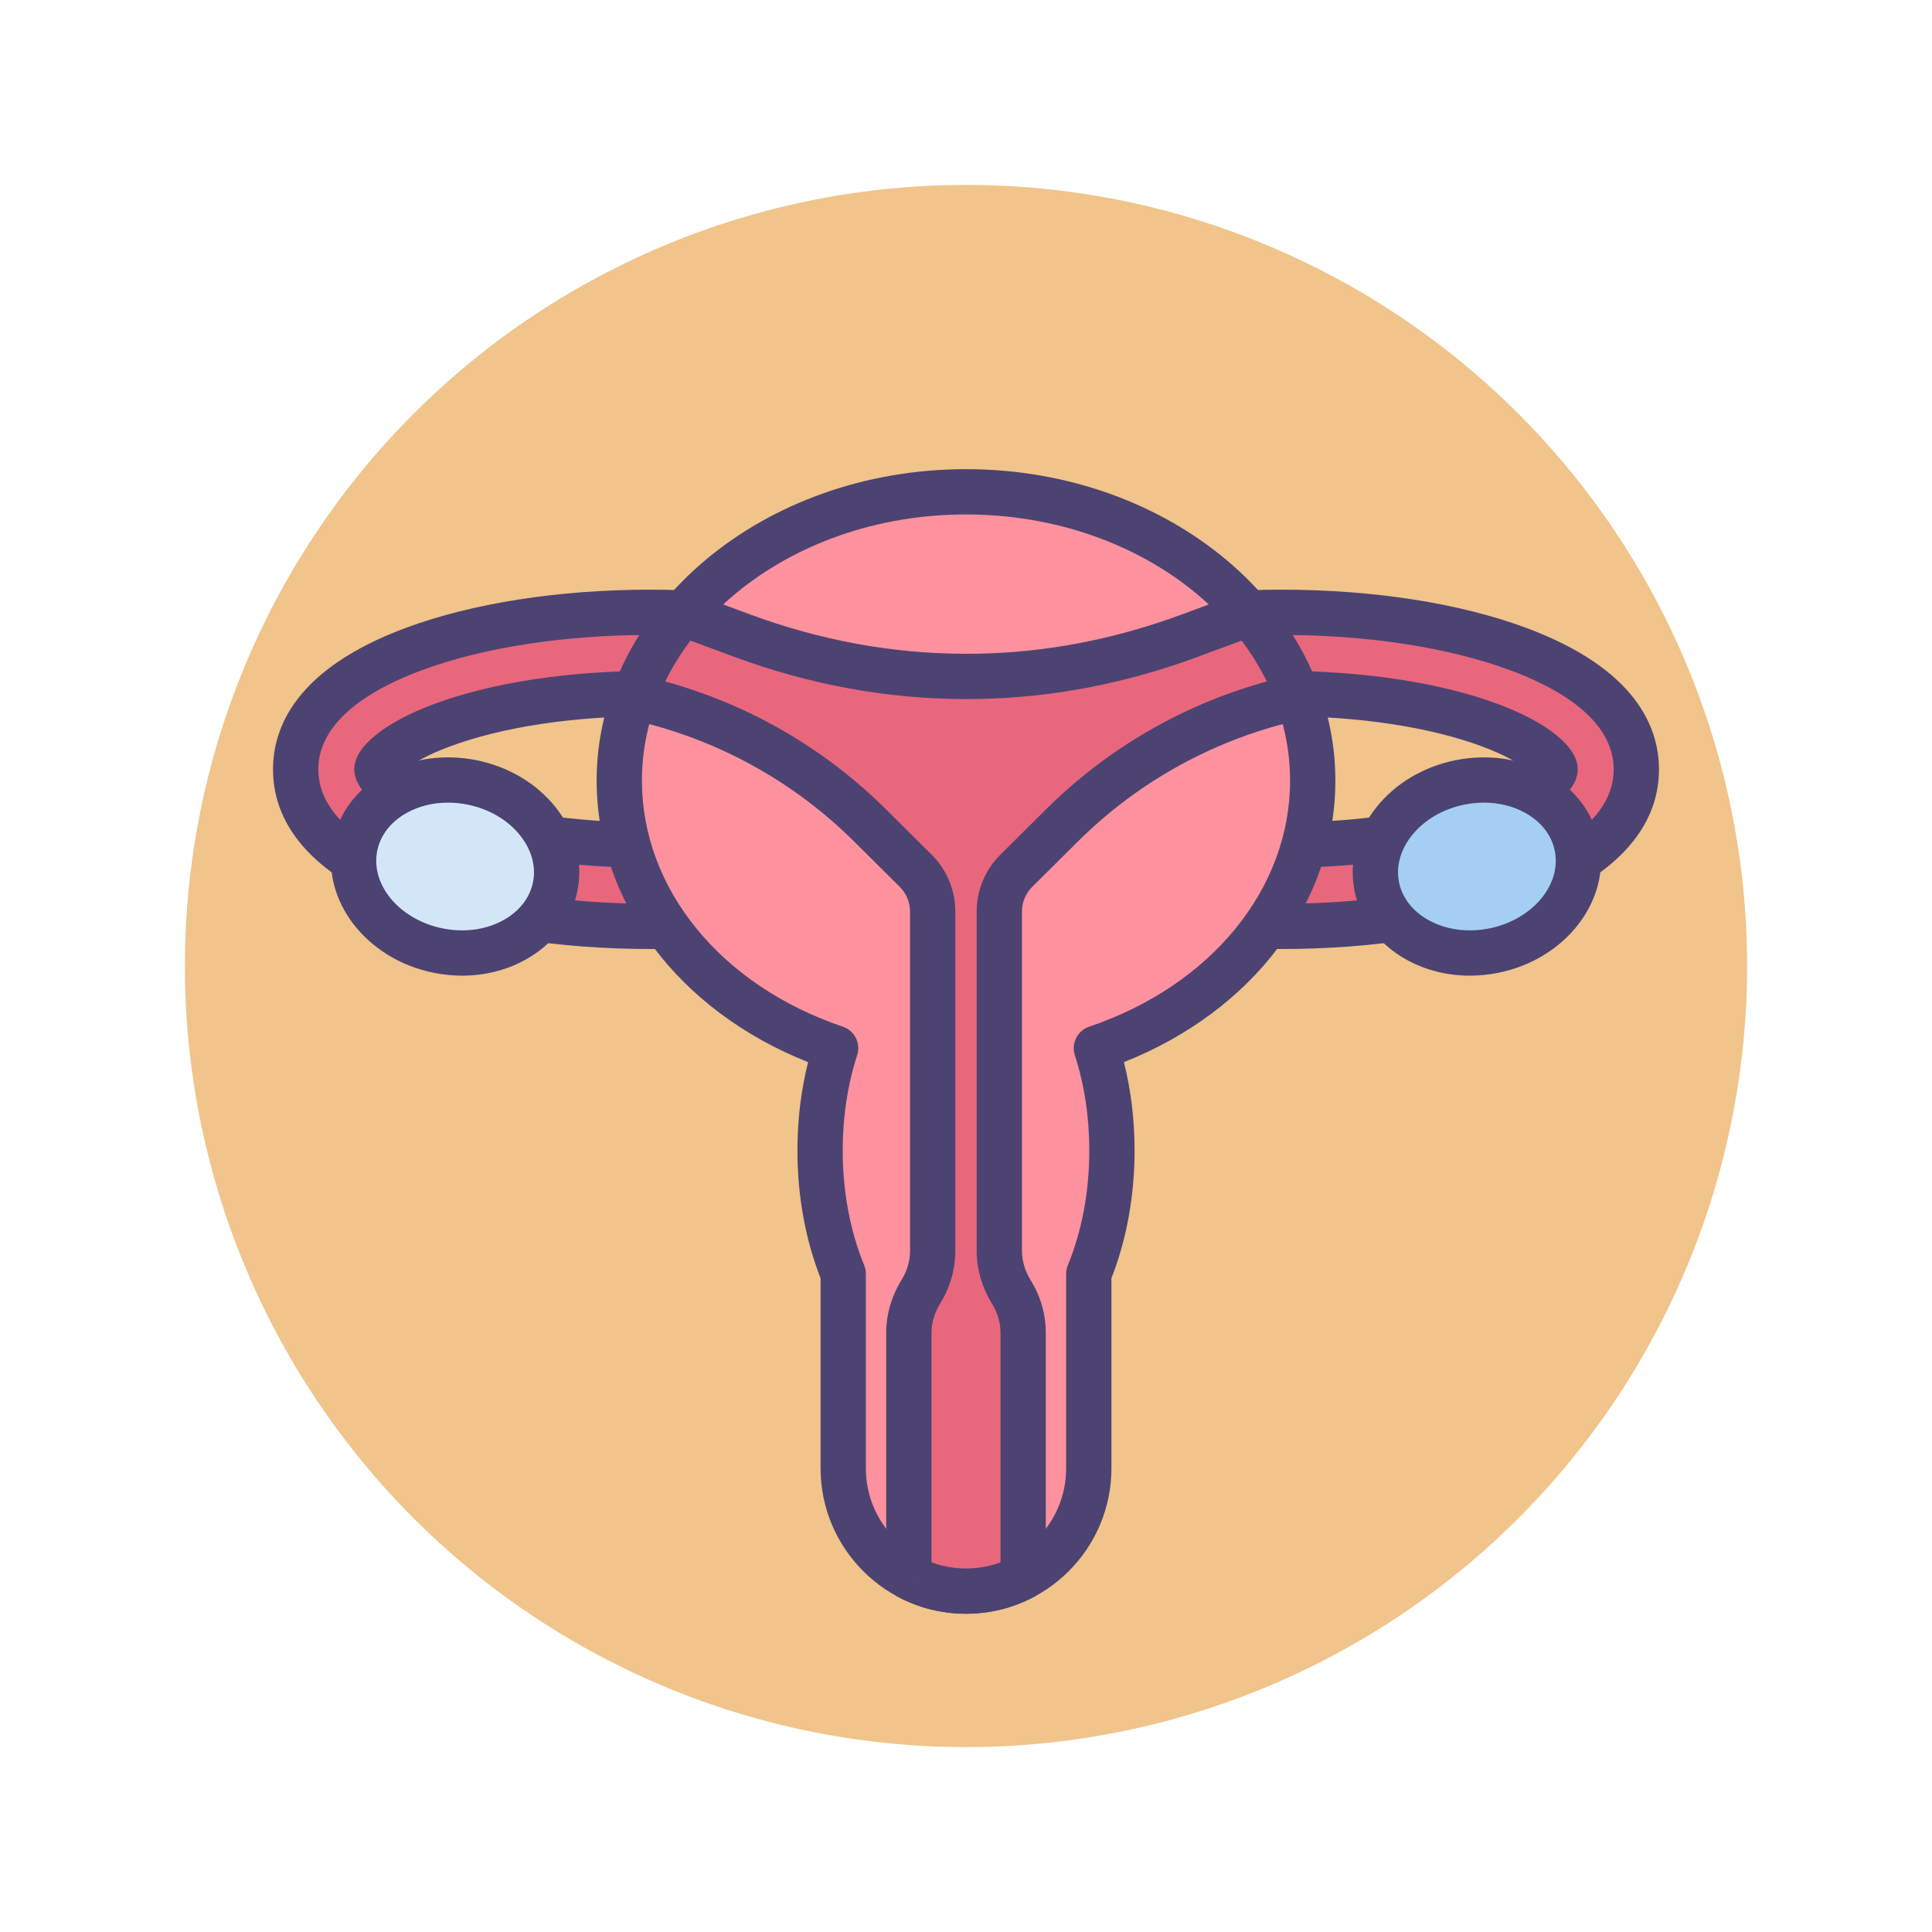
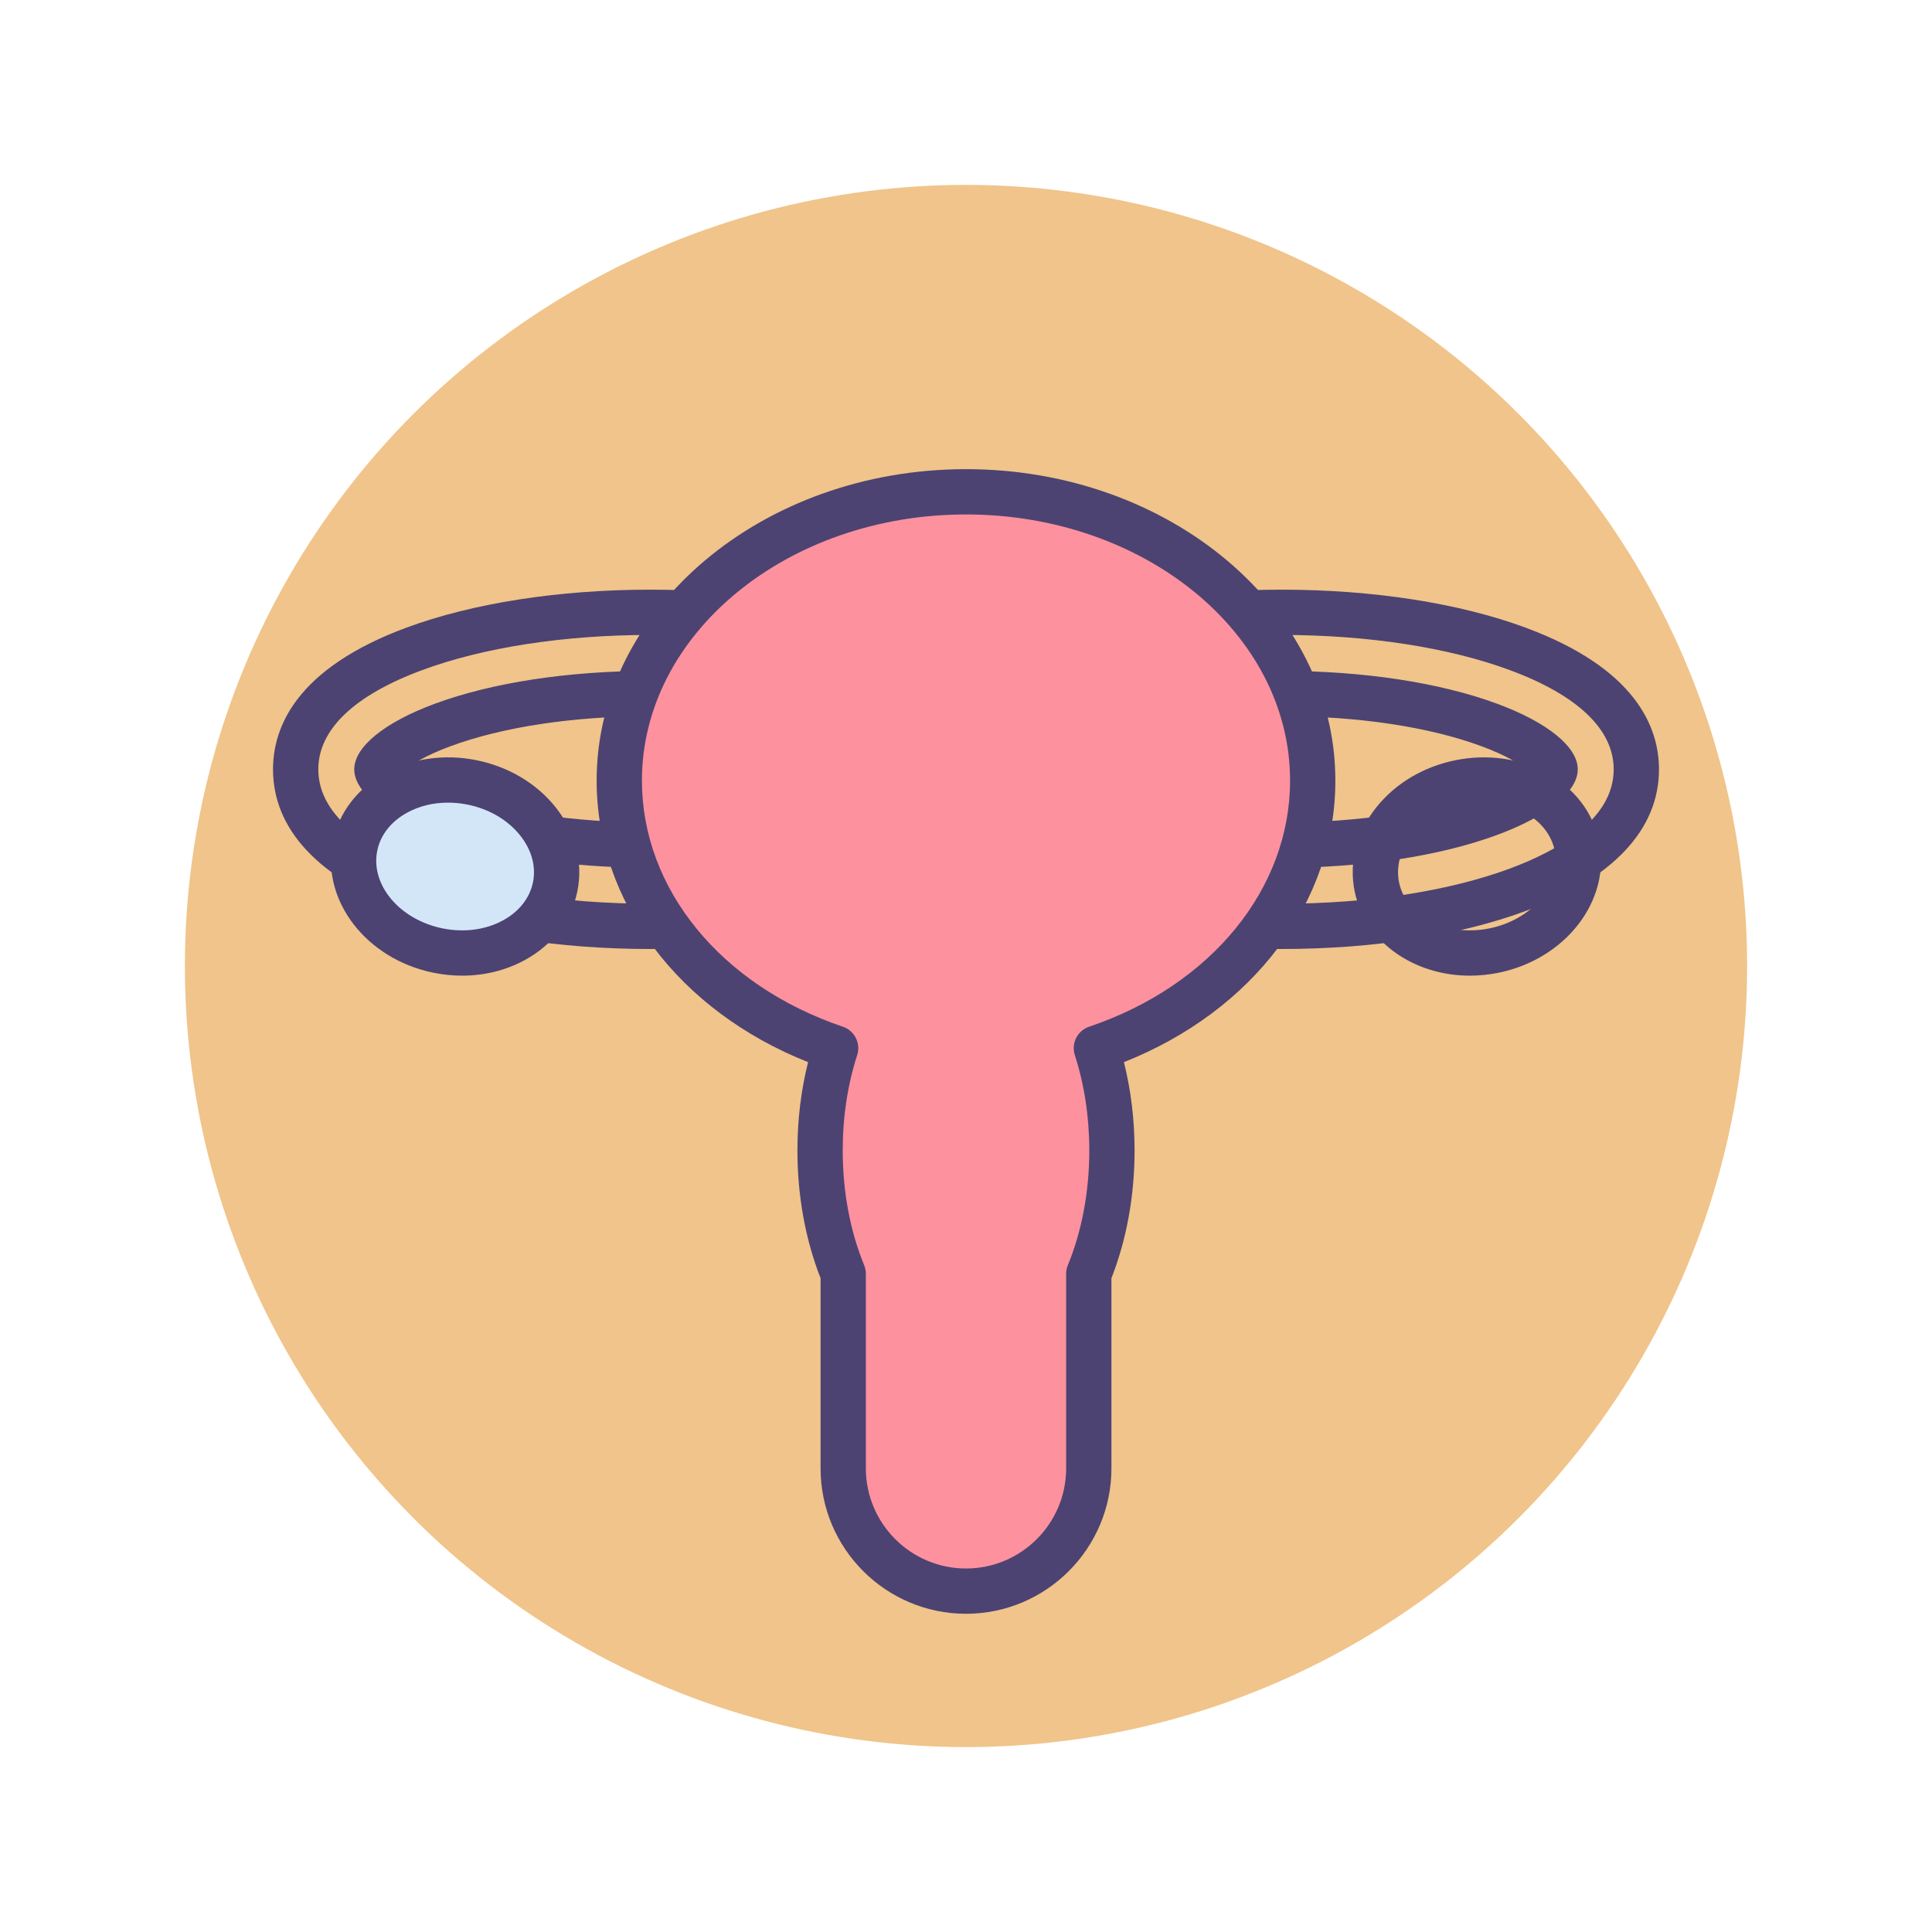
<svg xmlns="http://www.w3.org/2000/svg" id="Icon_Set" x="0px" y="0px" viewBox="0 0 512 512" style="enable-background:new 0 0 512 512;" xml:space="preserve">
  <style type="text/css">	.st0{fill:#F0C48A;}	.st1{fill:#FD919E;}	.st2{fill:#4C4372;}	.st3{fill:#D3E6F8;}	.st4{fill:#A4CFF2;}	.st5{fill:#7BABF1;}	.st6{fill:#FFFFFF;}	.st7{fill:#E8677D;}	.st8{fill:none;stroke:#4C4372;stroke-width:12;stroke-linecap:round;stroke-linejoin:round;stroke-miterlimit:10;}</style>
  <g id="Female_Reproductive">
    <g>
      <g>
        <circle class="st0" cx="256" cy="256" r="207" />
      </g>
    </g>
    <g>
      <g>
        <g>
-           <path class="st7" d="M172.307,245.494c-23.466,0-45.686-3.448-62.567-9.708c-14.318-5.31-31.387-15.155-31.387-31.905     c0-9.245,5.446-22.286,31.387-31.905c16.881-6.26,39.101-9.708,62.567-9.708s45.686,3.448,62.567,9.708     c14.318,5.31,31.387,15.155,31.387,31.905c0,9.245-5.446,22.286-31.387,31.905C217.993,242.046,195.772,245.494,172.307,245.494     z M172.307,183.796c-20.975,0-40.537,2.97-55.082,8.364c-12.977,4.813-17.345,10.065-17.345,11.722     c0,1.657,4.368,6.909,17.345,11.722c14.544,5.394,34.107,8.364,55.082,8.364s40.537-2.97,55.082-8.364     c12.977-4.813,17.345-10.065,17.345-11.722c0-1.657-4.368-6.909-17.345-11.722C212.844,186.766,193.282,183.796,172.307,183.796     z" />
-         </g>
+           </g>
      </g>
      <g>
        <g>
          <path class="st2" d="M172.307,251.494c-24.159,0-47.12-3.581-64.652-10.082c-23.095-8.564-35.302-21.542-35.302-37.53     c0-11.149,6.125-26.712,35.302-37.531c17.532-6.501,40.493-10.082,64.652-10.082c24.158,0,47.119,3.581,64.652,10.082     c23.095,8.564,35.302,21.542,35.302,37.531c0,11.149-6.125,26.711-35.302,37.53     C219.426,247.913,196.465,251.494,172.307,251.494z M172.307,168.269c-22.771,0-44.25,3.314-60.48,9.334     c-17.974,6.664-27.474,15.752-27.474,26.279c0,13.299,14.94,21.631,27.474,26.278c16.23,6.02,37.71,9.334,60.48,9.334     c22.77,0,44.249-3.314,60.48-9.334c17.974-6.664,27.474-15.751,27.474-26.278c0-13.3-14.94-21.632-27.474-26.279     C216.556,171.583,195.076,168.269,172.307,168.269z M172.307,229.967c-21.669,0-41.972-3.104-57.168-8.738     c-13.312-4.938-21.259-11.422-21.259-17.347c0-5.926,7.947-12.41,21.259-17.348c15.196-5.635,35.499-8.738,57.168-8.738     s41.972,3.104,57.168,8.738c13.312,4.938,21.259,11.422,21.259,17.348c0,5.925-7.947,12.409-21.259,17.347     C214.278,226.863,193.976,229.967,172.307,229.967z M107.444,203.882c1.928,1.505,5.521,3.742,11.866,6.095     c13.895,5.152,32.716,7.99,52.996,7.99s39.102-2.838,52.996-7.99c6.345-2.353,9.938-4.59,11.866-6.095     c-1.928-1.506-5.521-3.743-11.866-6.096c-13.895-5.152-32.716-7.99-52.996-7.99s-39.102,2.838-52.996,7.99     C112.966,200.139,109.372,202.376,107.444,203.882z M239.155,205.774h0.01H239.155z" />
        </g>
      </g>
      <g>
        <ellipse transform="matrix(0.198 -0.98 0.98 0.198 -128.364 302.367)" class="st3" cx="120.609" cy="229.633" rx="22.732" ry="27.054" />
      </g>
      <g>
        <path class="st2" d="M122.479,258.558c-2.502,0-5.036-0.252-7.561-0.763c-17.864-3.61-29.846-19.181-26.708-34.71    c1.56-7.718,6.517-14.204,13.958-18.264c7.098-3.872,15.668-5.064,24.132-3.351c8.465,1.711,15.9,6.135,20.938,12.458    c5.281,6.63,7.331,14.532,5.771,22.251c-1.56,7.719-6.517,14.205-13.958,18.265C134.07,257.161,128.363,258.558,122.479,258.558z     M118.729,212.706c-3.885,0-7.605,0.898-10.814,2.649c-4.276,2.333-7.098,5.922-7.943,10.106    c-1.827,9.043,5.944,18.271,17.323,20.571c5.703,1.152,11.387,0.399,16.008-2.123c4.276-2.333,7.098-5.923,7.943-10.107l0,0    c0.846-4.185-0.36-8.588-3.396-12.397c-3.279-4.118-8.227-7.021-13.928-8.173C122.181,212.881,120.438,212.706,118.729,212.706z" />
      </g>
      <g>
        <g>
-           <path class="st7" d="M277.127,235.787c-25.941-9.619-31.387-22.66-31.387-31.905c0-16.75,17.069-26.596,31.387-31.905     c16.881-6.26,39.101-9.708,62.567-9.708c23.466,0,45.686,3.448,62.567,9.708c25.941,9.619,31.387,22.66,31.387,31.905     c0,16.75-17.069,26.596-31.387,31.905c-16.881,6.26-39.101,9.708-62.567,9.708C316.228,245.494,294.007,242.046,277.127,235.787     z M284.612,192.16c-12.977,4.813-17.345,10.065-17.345,11.722c0,1.657,4.368,6.909,17.345,11.722     c14.544,5.394,34.107,8.364,55.082,8.364c20.975,0,40.537-2.97,55.082-8.364c12.977-4.813,17.345-10.065,17.345-11.722     c0-1.657-4.368-6.909-17.345-11.722c-14.544-5.394-34.107-8.364-55.082-8.364C318.719,183.796,299.156,186.766,284.612,192.16z" />
-         </g>
+           </g>
      </g>
      <g>
        <g>
          <path class="st2" d="M339.693,251.494c-24.158,0-47.119-3.581-64.652-10.082l0,0c-29.177-10.819-35.302-26.381-35.302-37.53     c0-15.989,12.207-28.967,35.302-37.531c17.533-6.501,40.494-10.082,64.652-10.082c24.159,0,47.12,3.581,64.652,10.082     c29.177,10.819,35.302,26.382,35.302,37.531c0,15.988-12.207,28.966-35.302,37.53     C386.813,247.913,363.853,251.494,339.693,251.494z M339.693,168.269c-22.77,0-44.249,3.314-60.48,9.334     c-12.533,4.647-27.474,12.979-27.474,26.279c0,10.527,9.5,19.614,27.474,26.278l0,0c16.231,6.02,37.711,9.334,60.48,9.334     c22.771,0,44.25-3.314,60.48-9.334c12.533-4.647,27.474-12.979,27.474-26.278c0-10.527-9.5-19.615-27.474-26.279     C383.943,171.583,362.464,168.269,339.693,168.269z M339.693,229.967c-21.669,0-41.972-3.104-57.168-8.738     c-13.312-4.938-21.259-11.422-21.259-17.347c0-5.926,7.947-12.41,21.259-17.348l0,0c15.196-5.635,35.499-8.738,57.168-8.738     s41.972,3.104,57.168,8.738c13.312,4.938,21.259,11.422,21.259,17.348c0,5.925-7.947,12.409-21.259,17.347     C381.665,226.863,361.362,229.967,339.693,229.967z M274.831,203.882c1.928,1.505,5.521,3.742,11.866,6.095     c13.895,5.152,32.716,7.99,52.996,7.99s39.102-2.838,52.996-7.99c6.345-2.353,9.938-4.59,11.866-6.095     c-1.928-1.506-5.521-3.743-11.866-6.096c-13.895-5.152-32.716-7.99-52.996-7.99s-39.102,2.838-52.996,7.99     C280.353,200.139,276.759,202.376,274.831,203.882z" />
        </g>
      </g>
      <g>
-         <ellipse transform="matrix(0.98 -0.198 0.198 0.98 -37.73 82.075)" class="st4" cx="391.391" cy="229.633" rx="27.054" ry="22.732" />
-       </g>
+         </g>
      <g>
        <path class="st2" d="M389.521,258.558c-5.886,0-11.591-1.396-16.571-4.113c-7.441-4.06-12.398-10.546-13.958-18.265l0,0    c-1.561-7.719,0.489-15.621,5.771-22.251c5.037-6.323,12.473-10.747,20.938-12.458c8.463-1.711,17.034-0.521,24.132,3.351    c7.441,4.06,12.398,10.546,13.958,18.264c3.138,15.529-8.844,31.1-26.708,34.71C394.558,258.306,392.023,258.558,389.521,258.558    z M393.271,212.706c-1.71,0-3.45,0.175-5.193,0.526c-5.701,1.152-10.648,4.055-13.928,8.173    c-3.035,3.81-4.241,8.213-3.396,12.397l0,0c0.846,4.185,3.667,7.774,7.943,10.107c4.623,2.522,10.307,3.273,16.008,2.123    c11.379-2.3,19.15-11.528,17.323-20.571c-0.846-4.185-3.667-7.773-7.943-10.106C400.876,213.604,397.154,212.706,393.271,212.706    z" />
      </g>
      <g>
        <path class="st1" d="M347.882,206.854c0-42.261-41.137-76.52-91.882-76.52s-91.882,34.259-91.882,76.52    c0,32.082,23.711,59.548,57.333,70.92c-2.632,8.165-4.123,17.383-4.123,27.15c0,12.03,2.257,23.229,6.133,32.647v51.557    c0,17.971,14.568,32.539,32.539,32.539h0c17.971,0,32.539-14.568,32.539-32.539V337.57c3.876-9.417,6.133-20.617,6.133-32.647    c0-9.767-1.491-18.985-4.123-27.15C324.171,266.402,347.882,238.936,347.882,206.854z" />
      </g>
      <g>
        <path class="st2" d="M256,427.666c-21.251,0-38.539-17.288-38.539-38.539v-50.395c-4.016-10.205-6.134-21.865-6.134-33.81    c0-8.115,0.948-15.975,2.824-23.44c-34.229-13.594-56.034-42.37-56.034-74.629c0-45.501,43.91-82.52,97.883-82.52    s97.883,37.019,97.883,82.52c0,32.259-21.805,61.035-56.034,74.629c1.876,7.466,2.824,15.325,2.824,23.44    c0,11.944-2.118,23.604-6.134,33.81v50.395C294.539,410.378,277.251,427.666,256,427.666z M256,136.334    c-47.355,0-85.883,31.635-85.883,70.52c0,28.687,20.904,54.294,53.256,65.236c3.106,1.051,4.794,4.402,3.788,7.524    c-2.544,7.892-3.834,16.407-3.834,25.309c0,10.832,1.965,21.331,5.683,30.364c0.298,0.724,0.451,1.5,0.451,2.283v51.557    c0,14.634,11.905,26.539,26.539,26.539s26.539-11.905,26.539-26.539V337.57c0-0.783,0.153-1.56,0.451-2.283    c3.718-9.033,5.683-19.532,5.683-30.364c0-8.901-1.29-17.417-3.834-25.309c-1.006-3.122,0.682-6.474,3.788-7.524    c32.352-10.942,53.256-36.55,53.256-65.236C341.883,167.969,303.355,136.334,256,136.334z" />
      </g>
      <g>
-         <path class="st7" d="M258.442,421.565c0.445-0.033,0.888-0.072,1.329-0.124c0.197-0.023,0.394-0.049,0.59-0.075    c0.449-0.061,0.895-0.129,1.337-0.208c0.161-0.029,0.322-0.056,0.482-0.087c0.563-0.108,1.121-0.229,1.674-0.367    c0.031-0.008,0.063-0.013,0.094-0.021c1.246-0.315,2.463-0.701,3.647-1.154c0.046-0.017,0.091-0.036,0.136-0.053    c0.544-0.211,1.081-0.436,1.611-0.674c0.052-0.024,0.103-0.047,0.155-0.071c0.559-0.256,1.111-0.524,1.653-0.81v-64.67    c0-3.786-1.054-7.496-3.041-10.715c-2.055-3.328-3.277-7.102-3.277-11.013v-89.987c0-4.043,1.613-7.918,4.482-10.766    l12.124-12.038c17.202-17.079,38.913-28.85,62.546-33.986c-2.893-7.998-7.311-15.445-12.98-22.103l-15.766,5.831    c-17.975,6.647-36.921,10.44-56.084,10.756c-1.168,0.018-2.336,0.028-3.504,0.025c-20.129-0.037-40.074-3.824-58.953-10.806    l-15.7-5.807c-5.669,6.658-10.087,14.106-12.98,22.103c23.634,5.136,45.344,16.907,62.546,33.986l12.124,12.038    c2.869,2.848,4.482,6.723,4.482,10.766v89.906c0,3.787-1.054,7.497-3.041,10.716c-2.055,3.329-3.277,7.103-3.277,11.016v64.747    c0.542,0.286,1.094,0.554,1.653,0.81c0.052,0.024,0.103,0.047,0.155,0.071c0.53,0.239,1.067,0.463,1.611,0.674    c0.046,0.017,0.091,0.036,0.136,0.053c1.184,0.453,2.401,0.839,3.647,1.154c0.031,0.008,0.063,0.013,0.094,0.021    c0.552,0.138,1.111,0.258,1.674,0.367c0.16,0.031,0.321,0.058,0.482,0.087c0.443,0.078,0.888,0.147,1.337,0.208    c0.196,0.026,0.393,0.052,0.59,0.075c0.44,0.051,0.883,0.091,1.329,0.124c0.186,0.014,0.371,0.032,0.558,0.043    c0.624,0.035,1.251,0.058,1.883,0.058c0.633,0,1.26-0.023,1.883-0.058C258.07,421.597,258.255,421.579,258.442,421.565z" />
-       </g>
+         </g>
      <g>
-         <path class="st2" d="M256,427.666c-0.746,0-1.486-0.025-2.221-0.067l-0.659-0.049c-0.538-0.041-1.066-0.088-1.591-0.149    c-0.216-0.024-0.452-0.056-0.688-0.088c-0.533-0.071-1.06-0.152-1.581-0.245l-0.589-0.106c-0.635-0.122-1.277-0.261-1.914-0.418    c-0.057-0.013-0.119-0.027-0.159-0.037c-1.475-0.372-2.929-0.832-4.336-1.371c-0.025-0.009-0.118-0.046-0.143-0.056    c-0.663-0.257-1.298-0.522-1.924-0.805l-0.252-0.115c-0.595-0.271-1.251-0.591-1.895-0.931c-1.968-1.038-3.199-3.081-3.199-5.306    v-64.747c0-4.848,1.443-9.747,4.173-14.168c1.404-2.274,2.146-4.891,2.146-7.563v-89.906c0-2.427-0.987-4.798-2.709-6.507    l-12.125-12.039c-16.389-16.272-36.995-27.47-59.593-32.381c-1.69-0.367-3.141-1.447-3.978-2.961    c-0.836-1.515-0.979-3.316-0.391-4.943c3.108-8.591,7.837-16.649,14.055-23.952c1.634-1.917,4.292-2.611,6.649-1.737    l15.699,5.807c18.623,6.887,37.762,10.397,56.884,10.433c1.143-0.002,2.268-0.006,3.397-0.024    c18.07-0.299,36.273-3.792,54.099-10.385l15.765-5.83c2.359-0.874,5.017-0.181,6.649,1.737    c6.218,7.303,10.946,15.361,14.055,23.952c0.588,1.627,0.445,3.429-0.391,4.943c-0.837,1.514-2.287,2.594-3.978,2.961    c-22.598,4.911-43.204,16.108-59.593,32.381l-12.124,12.038c-1.723,1.71-2.71,4.081-2.71,6.508v89.987    c0,2.618,0.824,5.336,2.383,7.859c2.576,4.173,3.937,8.968,3.937,13.868v64.67c0,2.225-1.231,4.268-3.199,5.306    c-0.644,0.34-1.3,0.66-1.963,0.963l-0.172,0.078c-0.638,0.287-1.272,0.553-1.916,0.802l-0.16,0.063    c-1.409,0.539-2.863,0.999-4.325,1.367c-0.046,0.012-0.114,0.028-0.175,0.042c-0.637,0.157-1.278,0.295-1.925,0.42l-0.545,0.099    c-0.552,0.098-1.078,0.179-1.607,0.25c-0.24,0.032-0.477,0.063-0.714,0.091c-0.503,0.059-1.031,0.105-1.562,0.146    c-0.003,0-0.005,0-0.008,0.001l-0.623,0.047C257.486,427.641,256.746,427.666,256,427.666z M258.441,421.565h0.01H258.441z     M243.03,417.923l-0.372,0.881l0.396-0.881H243.03z M249.457,414.851c0.053,0.013,0.108,0.025,0.146,0.034    c0.444,0.111,0.897,0.208,1.354,0.296l0.42,0.075c0.333,0.059,0.699,0.114,1.066,0.164l0.466,0.06    c0.378,0.045,0.736,0.075,1.097,0.103l0.486,0.038c0.951,0.053,2.03,0.055,3.054-0.002l0.45-0.036    c0.36-0.027,0.719-0.058,1.075-0.1l0.491-0.062c0.363-0.05,0.729-0.105,1.092-0.169l0.377-0.067    c0.47-0.091,0.923-0.188,1.369-0.299c0.039-0.01,0.096-0.023,0.148-0.035c0.871-0.222,1.748-0.494,2.603-0.81v-60.787    c0-2.673-0.742-5.288-2.146-7.563c-2.729-4.417-4.173-9.316-4.173-14.164v-89.987c0-5.603,2.28-11.078,6.256-15.024    l12.123-12.037c16.309-16.193,36.415-27.813,58.505-33.874c-1.839-3.759-4.072-7.379-6.683-10.832l-11.713,4.332    c-19.099,7.063-38.635,10.808-58.066,11.128c-1.208,0.021-2.42,0.031-3.617,0.026c-20.537-0.038-41.068-3.799-61.021-11.178    l-11.647-4.309c-2.61,3.453-4.844,7.073-6.683,10.832c22.09,6.061,42.196,17.681,58.505,33.874l12.124,12.038    c3.975,3.945,6.255,9.421,6.255,15.023v89.906c0,4.901-1.36,9.696-3.936,13.867c-1.56,2.526-2.384,5.245-2.384,7.864v60.864    C247.699,414.354,248.576,414.626,249.457,414.851z" />
-       </g>
+         </g>
    </g>
  </g>
</svg>